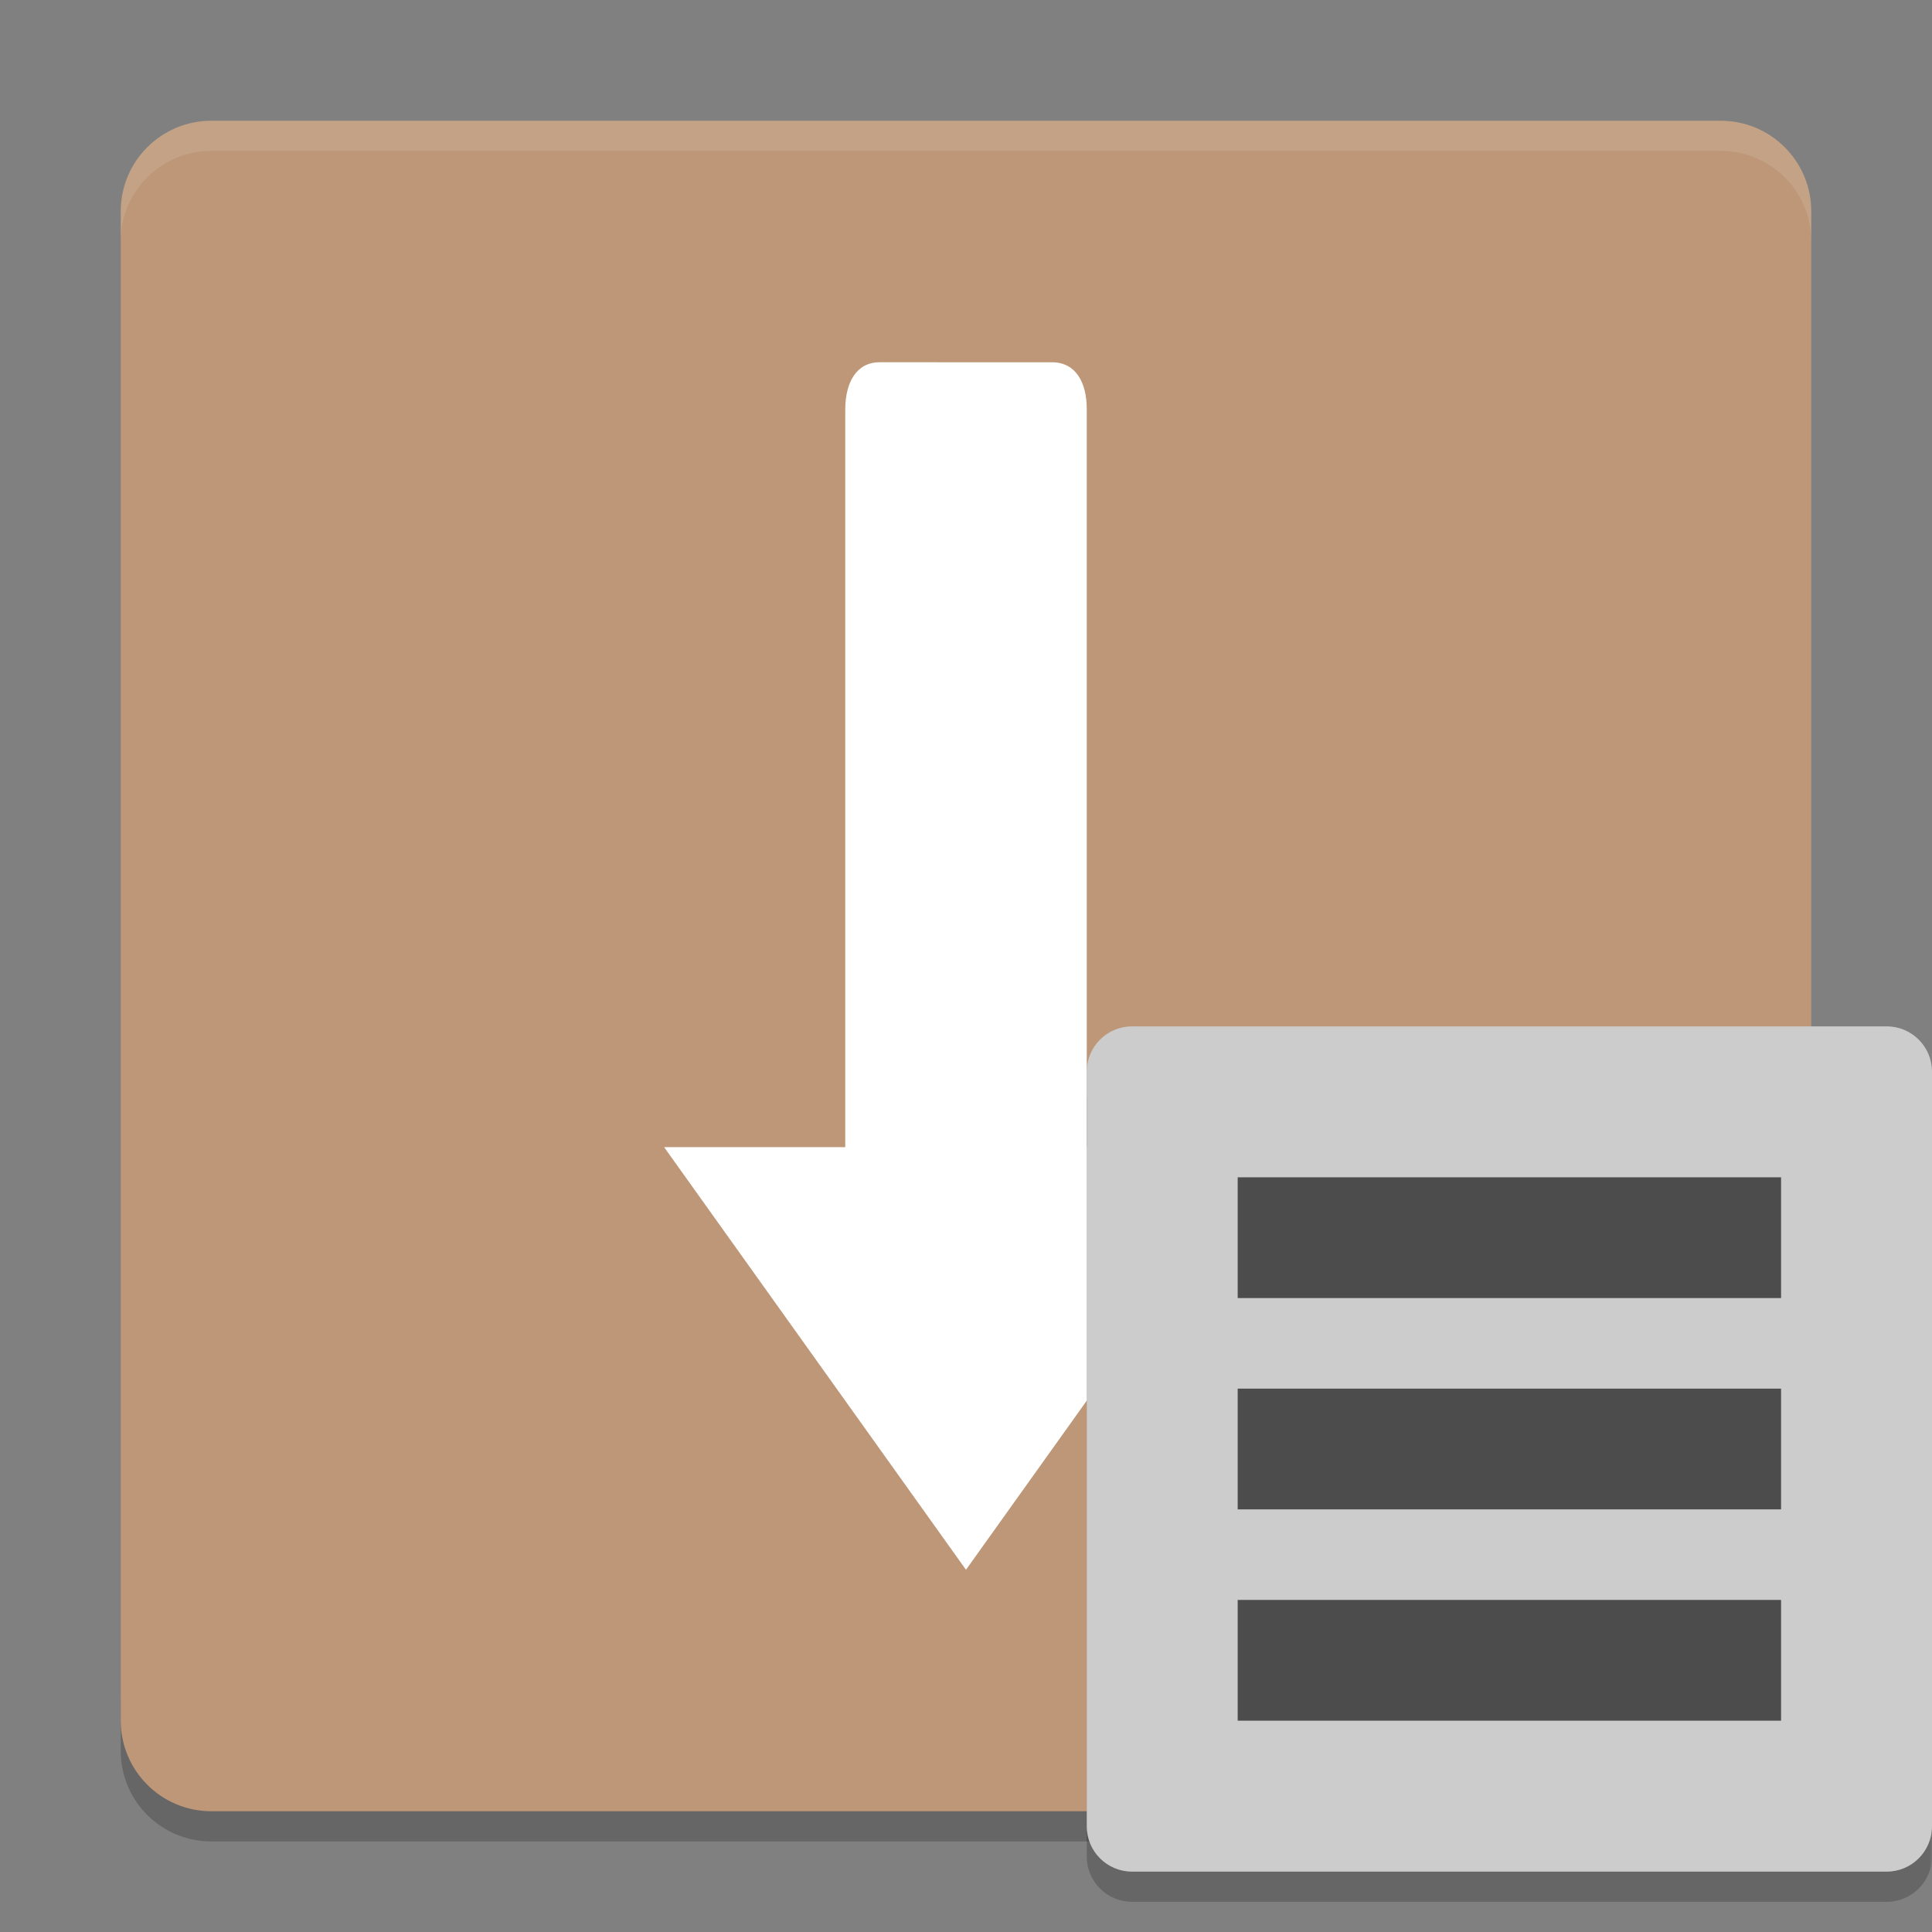
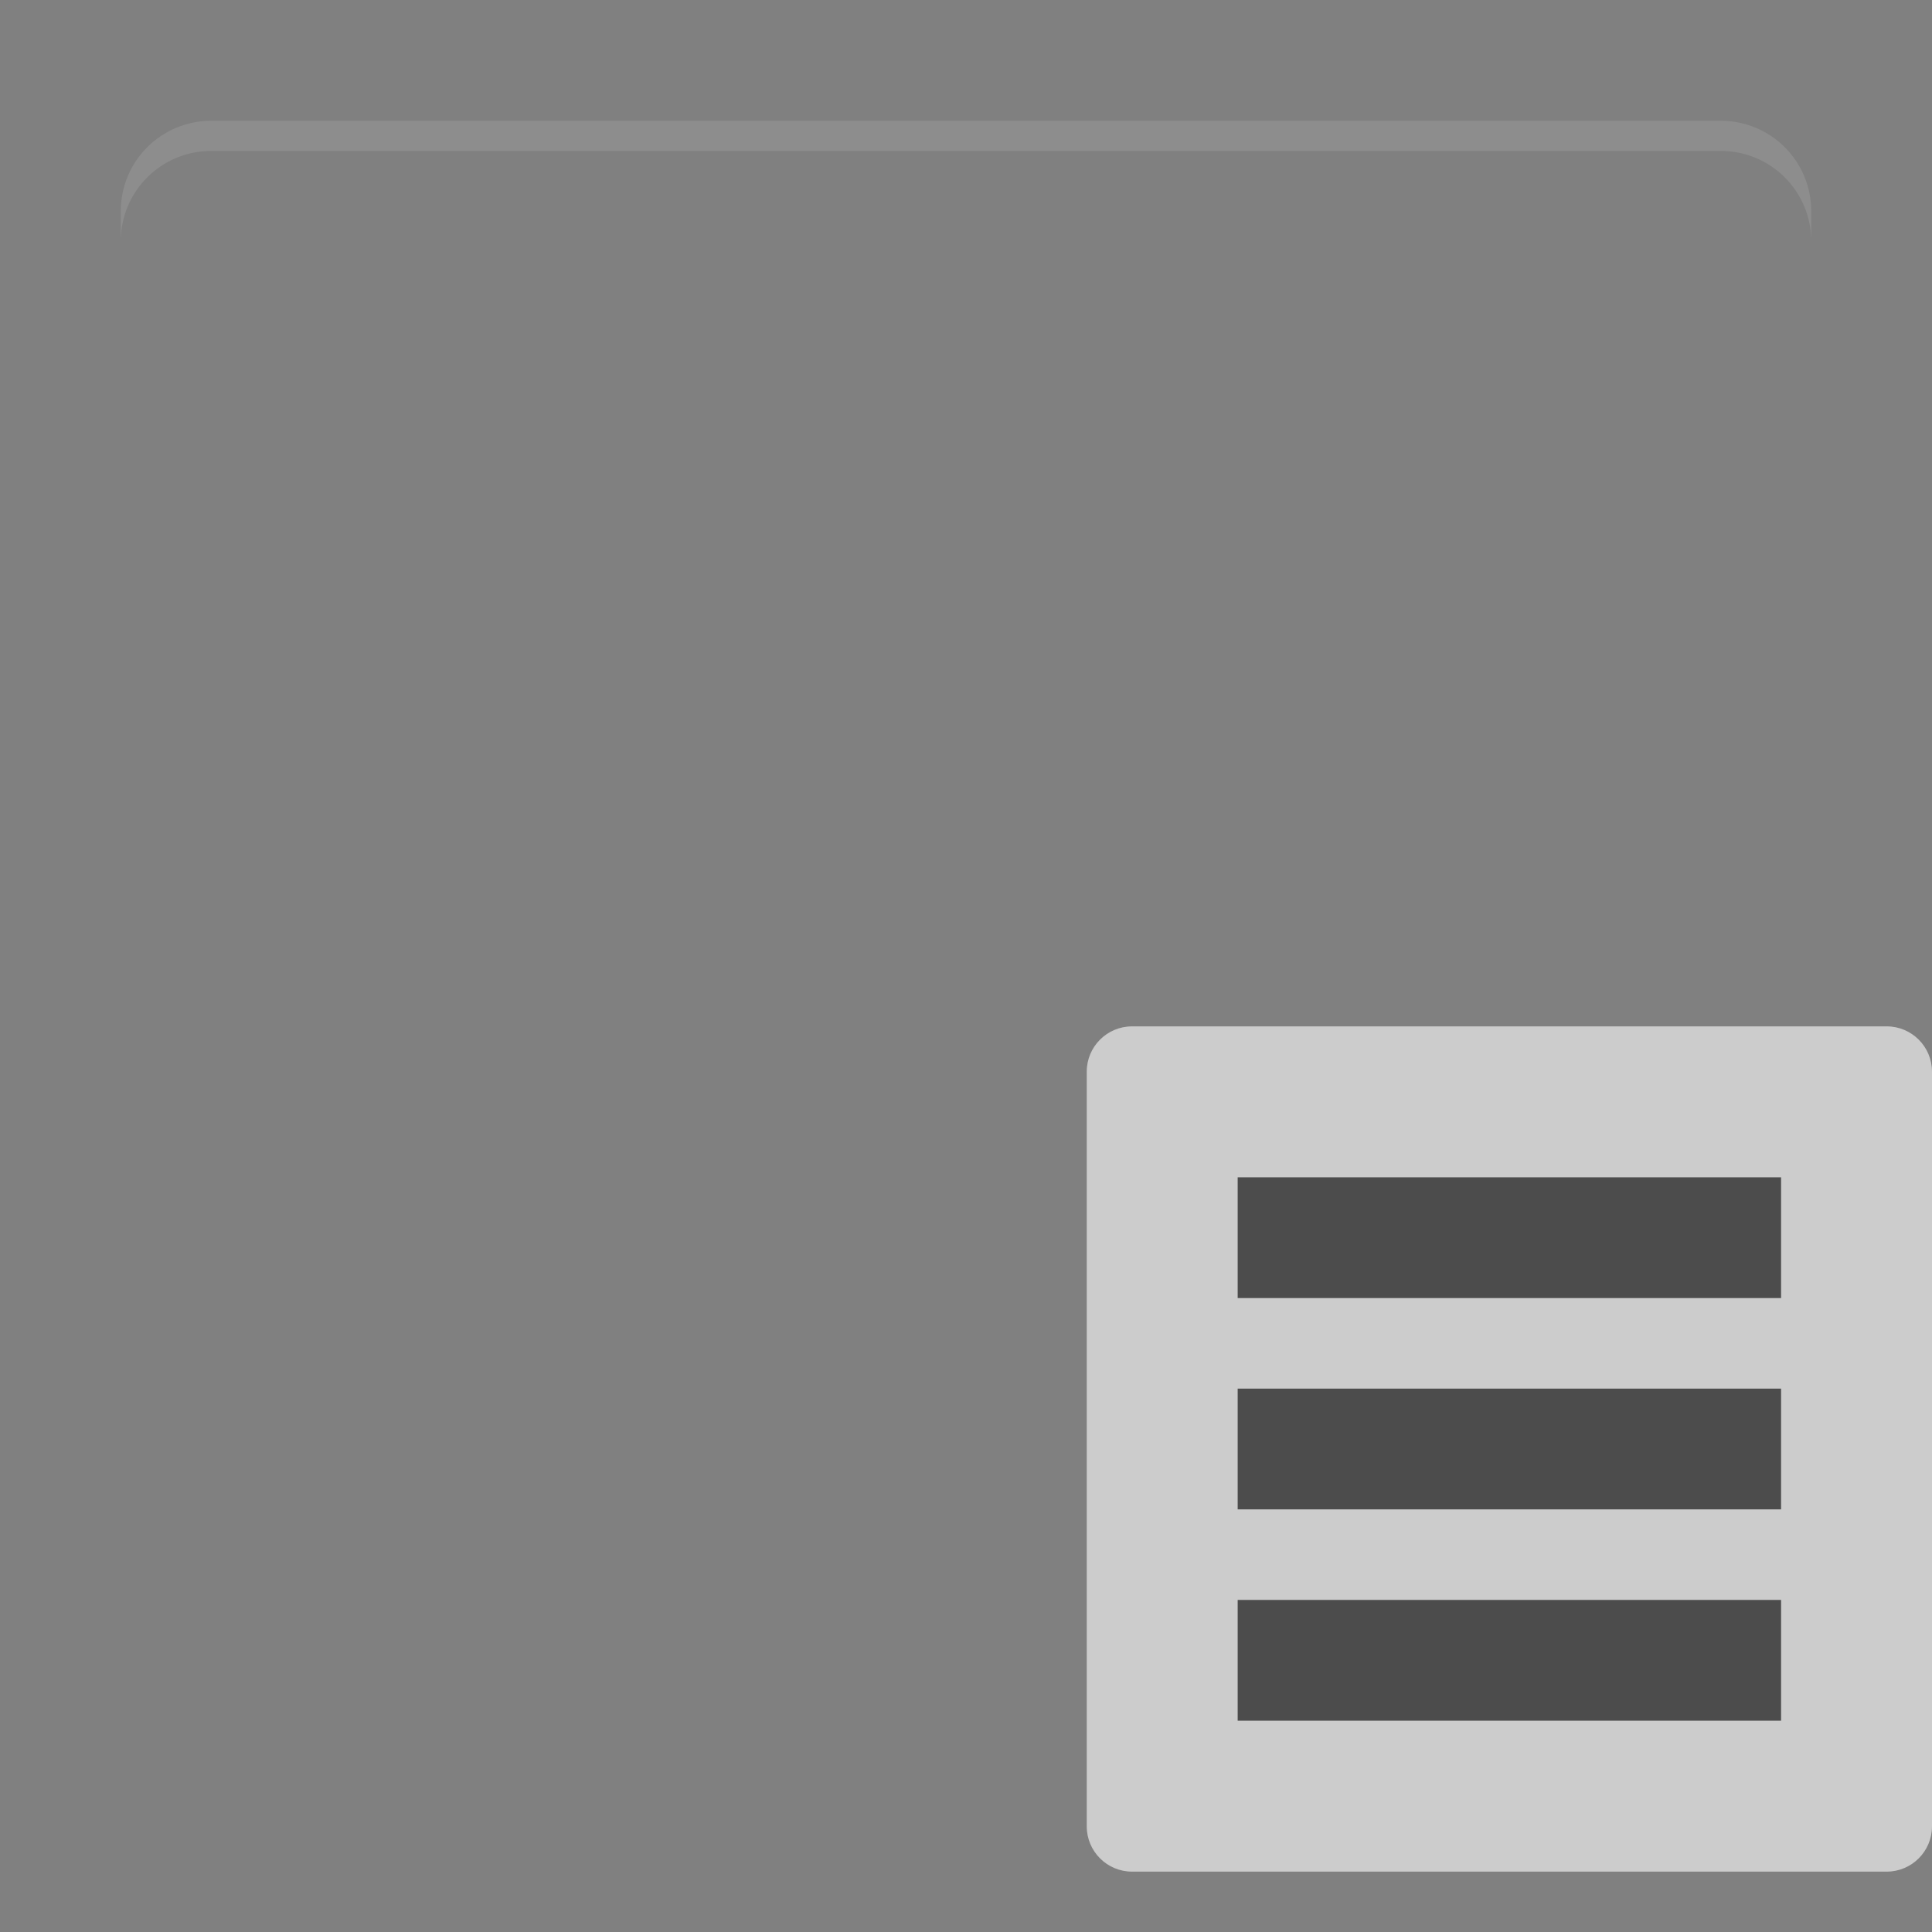
<svg xmlns="http://www.w3.org/2000/svg" xmlns:xlink="http://www.w3.org/1999/xlink" width="384pt" height="384pt" version="1.1" viewBox="0 0 384 384">
  <rect x="0" y="0" width="384" height="384" fill="#808080" stroke="none" />
  <defs>
    <filter id="alpha" width="100%" height="100%" x="0%" y="0%" filterUnits="objectBoundingBox">
      <feColorMatrix in="SourceGraphic" type="matrix" values="0 0 0 0 1 0 0 0 0 1 0 0 0 0 1 0 0 0 1 0" />
    </filter>
    <mask id="mask0">
      <g filter="url(#alpha)">
        <rect width="384" height="384" x="0" y="0" style="fill:rgb(0%,0%,0%);fill-opacity:0.2" />
      </g>
    </mask>
    <clipPath id="clip1">
      <rect width="384" height="384" x="0" y="0" />
    </clipPath>
    <g id="surface5" clip-path="url(#clip1)">
-       <path style="fill:rgb(0%,0%,0%)" d="M 24 336 L 24 348 C 24 357.973 32.027 366 42 366 L 342 366 C 351.973 366 360 357.973 360 348 L 360 336 C 360 345.973 351.973 354 342 354 L 42 354 C 32.027 354 24 345.973 24 336 Z M 24 336" />
-     </g>
+       </g>
    <mask id="mask1">
      <g filter="url(#alpha)">
        <rect width="384" height="384" x="0" y="0" style="fill:rgb(0%,0%,0%);fill-opacity:0.102" />
      </g>
    </mask>
    <clipPath id="clip2">
      <rect width="384" height="384" x="0" y="0" />
    </clipPath>
    <g id="surface8" clip-path="url(#clip2)">
      <path style="fill:rgb(100.000%,100.000%,100.000%)" d="M 42 24 C 32.027 24 24 32.027 24 42 L 24 48 C 24 38.027 32.027 30 42 30 L 342 30 C 351.973 30 360 38.027 360 48 L 360 42 C 360 32.027 351.973 24 342 24 Z M 42 24" />
    </g>
    <mask id="mask2">
      <g filter="url(#alpha)">
        <rect width="384" height="384" x="0" y="0" style="fill:rgb(0%,0%,0%);fill-opacity:0.2" />
      </g>
    </mask>
    <clipPath id="clip3">
-       <rect width="384" height="384" x="0" y="0" />
-     </clipPath>
+       </clipPath>
    <g id="surface11" clip-path="url(#clip3)">
      <path style="fill:rgb(0%,0%,0%)" d="M 384 369 L 384 219 C 384 214.031 379.969 210 375 210 L 225 210 C 220.031 210 216 214.031 216 219 L 216 369 C 216 373.969 220.031 378 225 378 L 375 378 C 379.969 378 384 373.969 384 369 Z M 384 369" />
    </g>
  </defs>
  <g>
    <use mask="url(#mask0)" xlink:href="#surface5" />
-     <path style="fill:rgb(74.117%,59.215%,46.666%)" d="M 360 342 L 360 42 C 360 32.059 351.941 24 342 24 L 42 24 C 32.059 24 24 32.059 24 42 L 24 342 C 24 351.941 32.059 360 42 360 L 342 360 C 351.941 360 360 351.941 360 342 Z M 360 342" />
    <use mask="url(#mask1)" xlink:href="#surface8" />
-     <path style="fill:rgb(100.000%,100.000%,100.000%)" d="M 174.863 72 C 170.117 72 168.059 76.121 168 81.234 L 168 228 L 131.996 228 L 191.996 312 L 251.996 228 L 216 228 L 216 81.238 C 216 76.129 213.867 72.008 209.129 72.008 Z M 174.863 72" />
    <use mask="url(#mask2)" xlink:href="#surface11" />
    <path style="fill:rgb(80.000%,80.000%,80.000%)" d="M 384 363 L 384 213 C 384 208.031 379.969 204 375 204 L 225 204 C 220.031 204 216 208.031 216 213 L 216 363 C 216 367.969 220.031 372 225 372 L 375 372 C 379.969 372 384 367.969 384 363 Z M 384 363" />
    <path style="fill:rgb(29.803%,29.803%,29.803%)" d="M 246 234 L 246 258 L 354 258 L 354 234 Z M 246 276 L 246 300 L 354 300 L 354 276 Z M 246 318 L 246 342 L 354 342 L 354 318 Z M 246 318" />
  </g>
</svg>